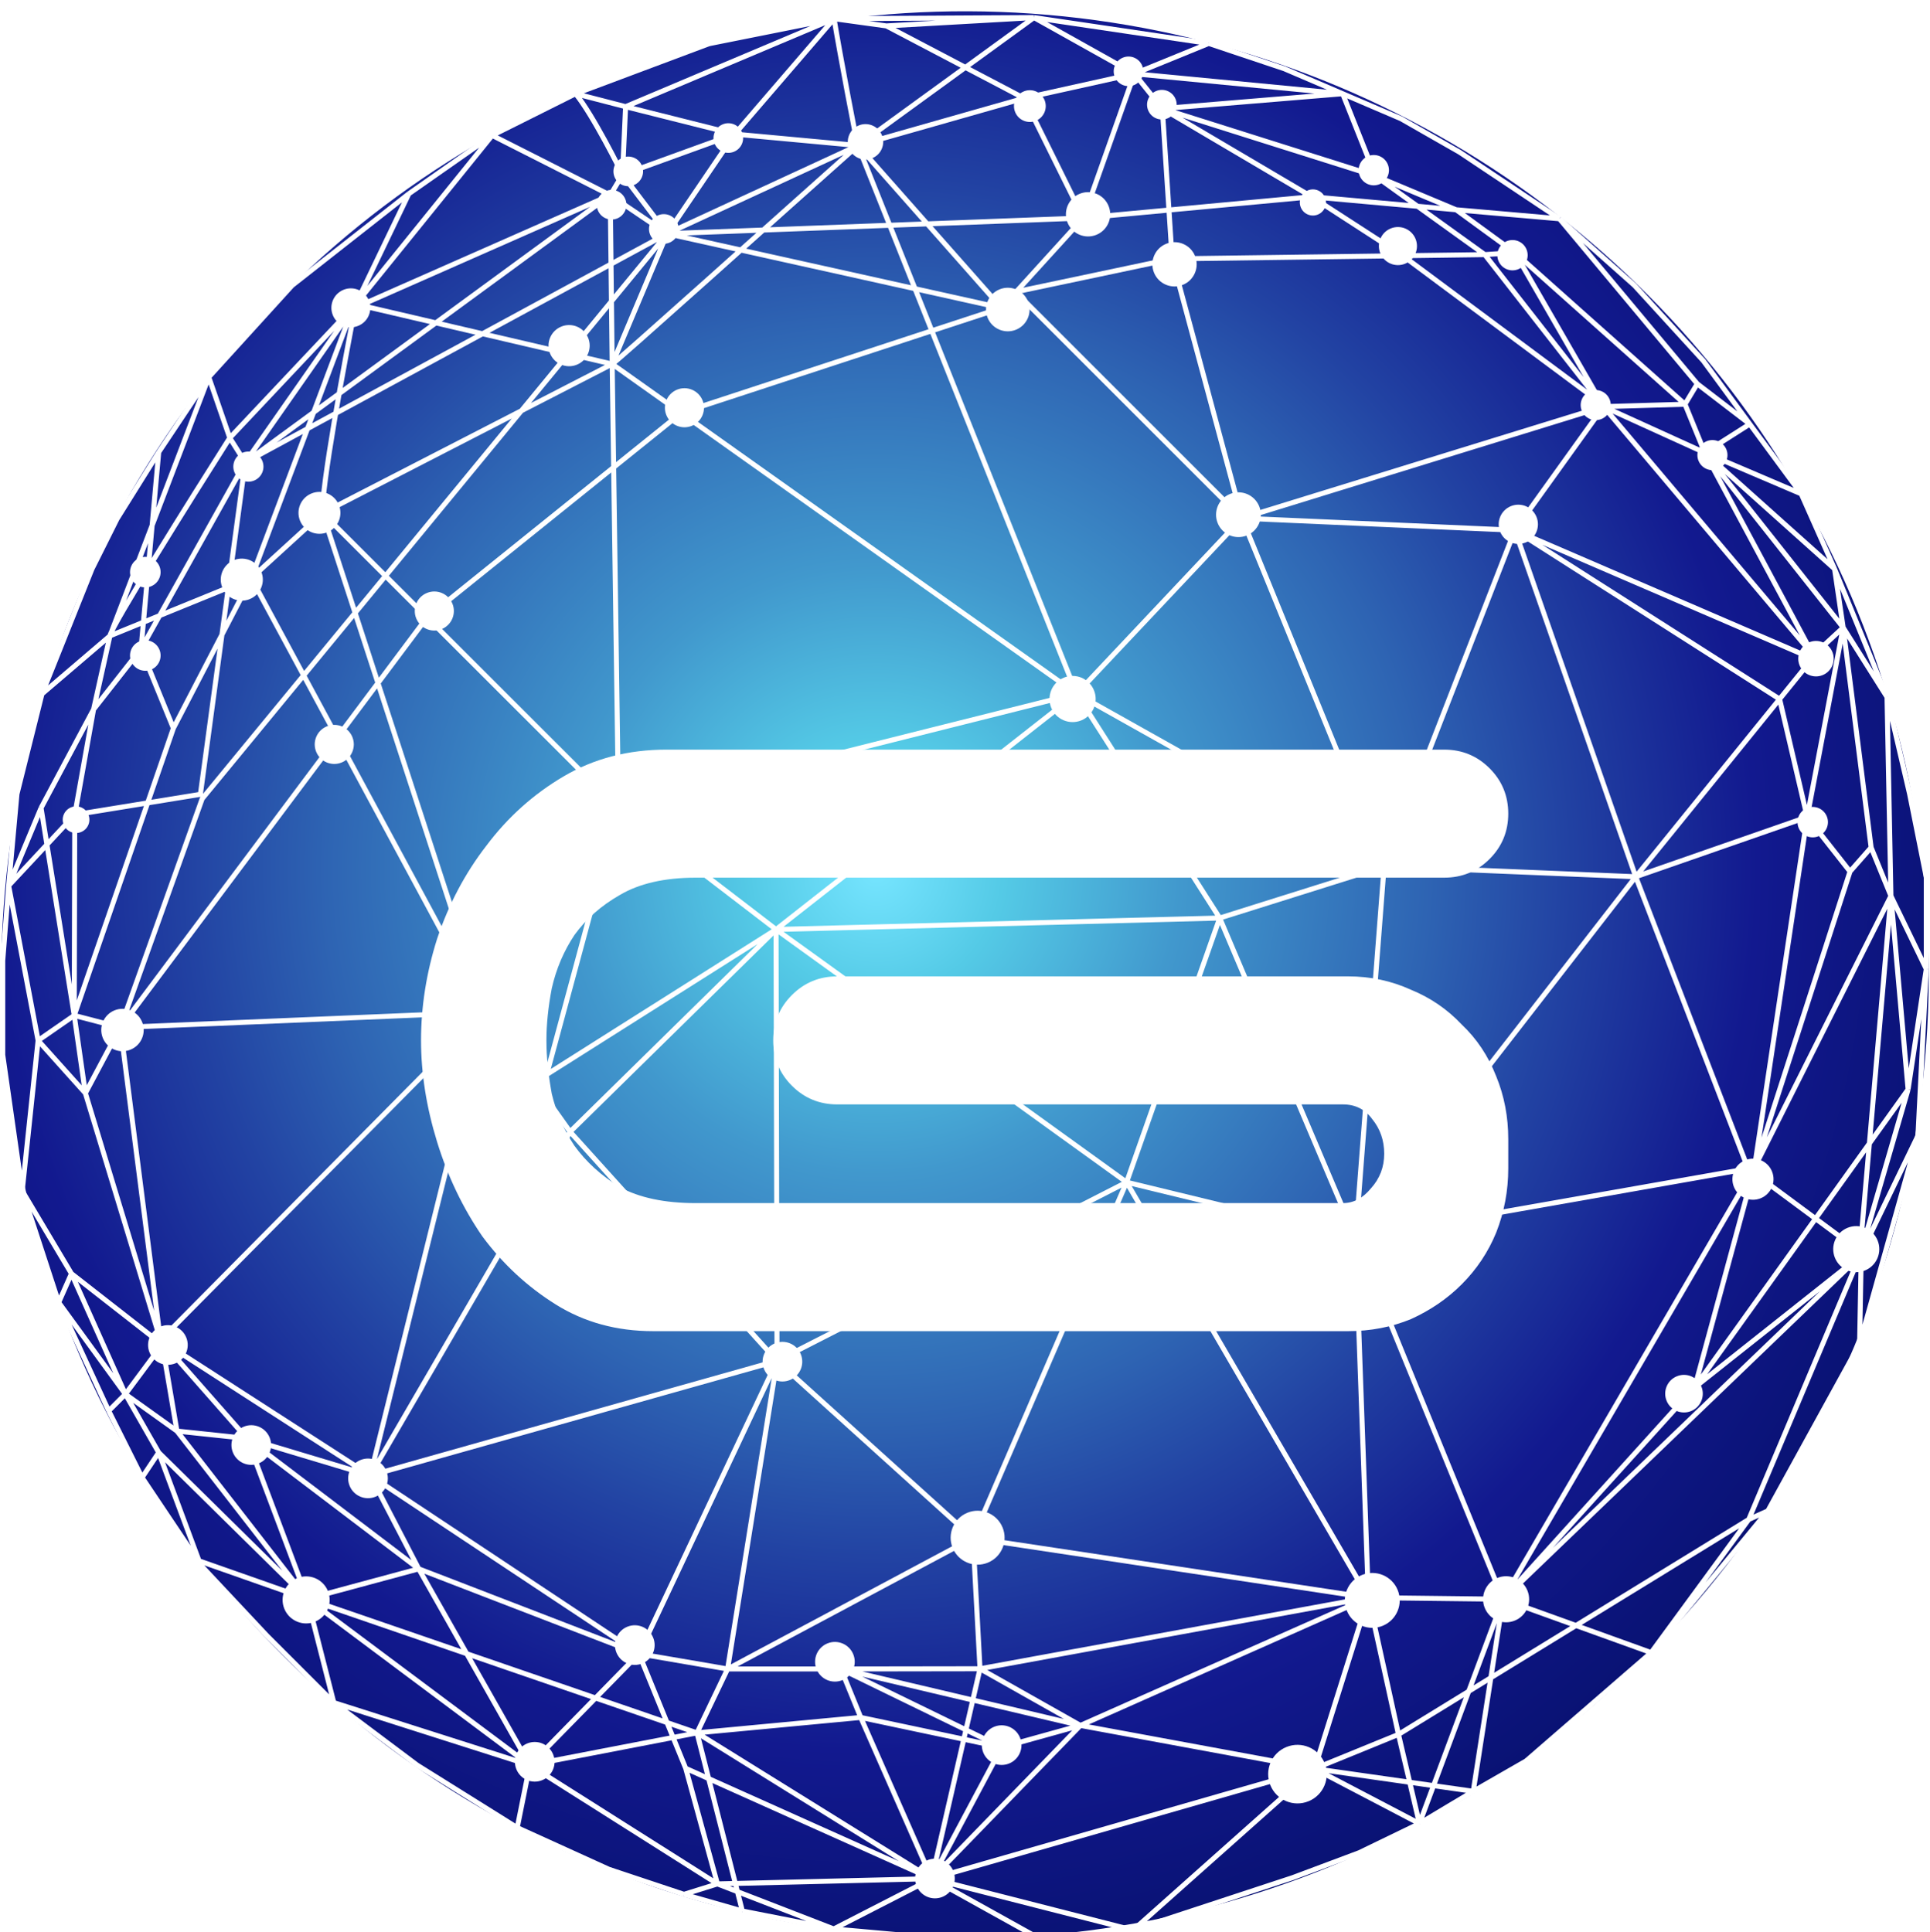
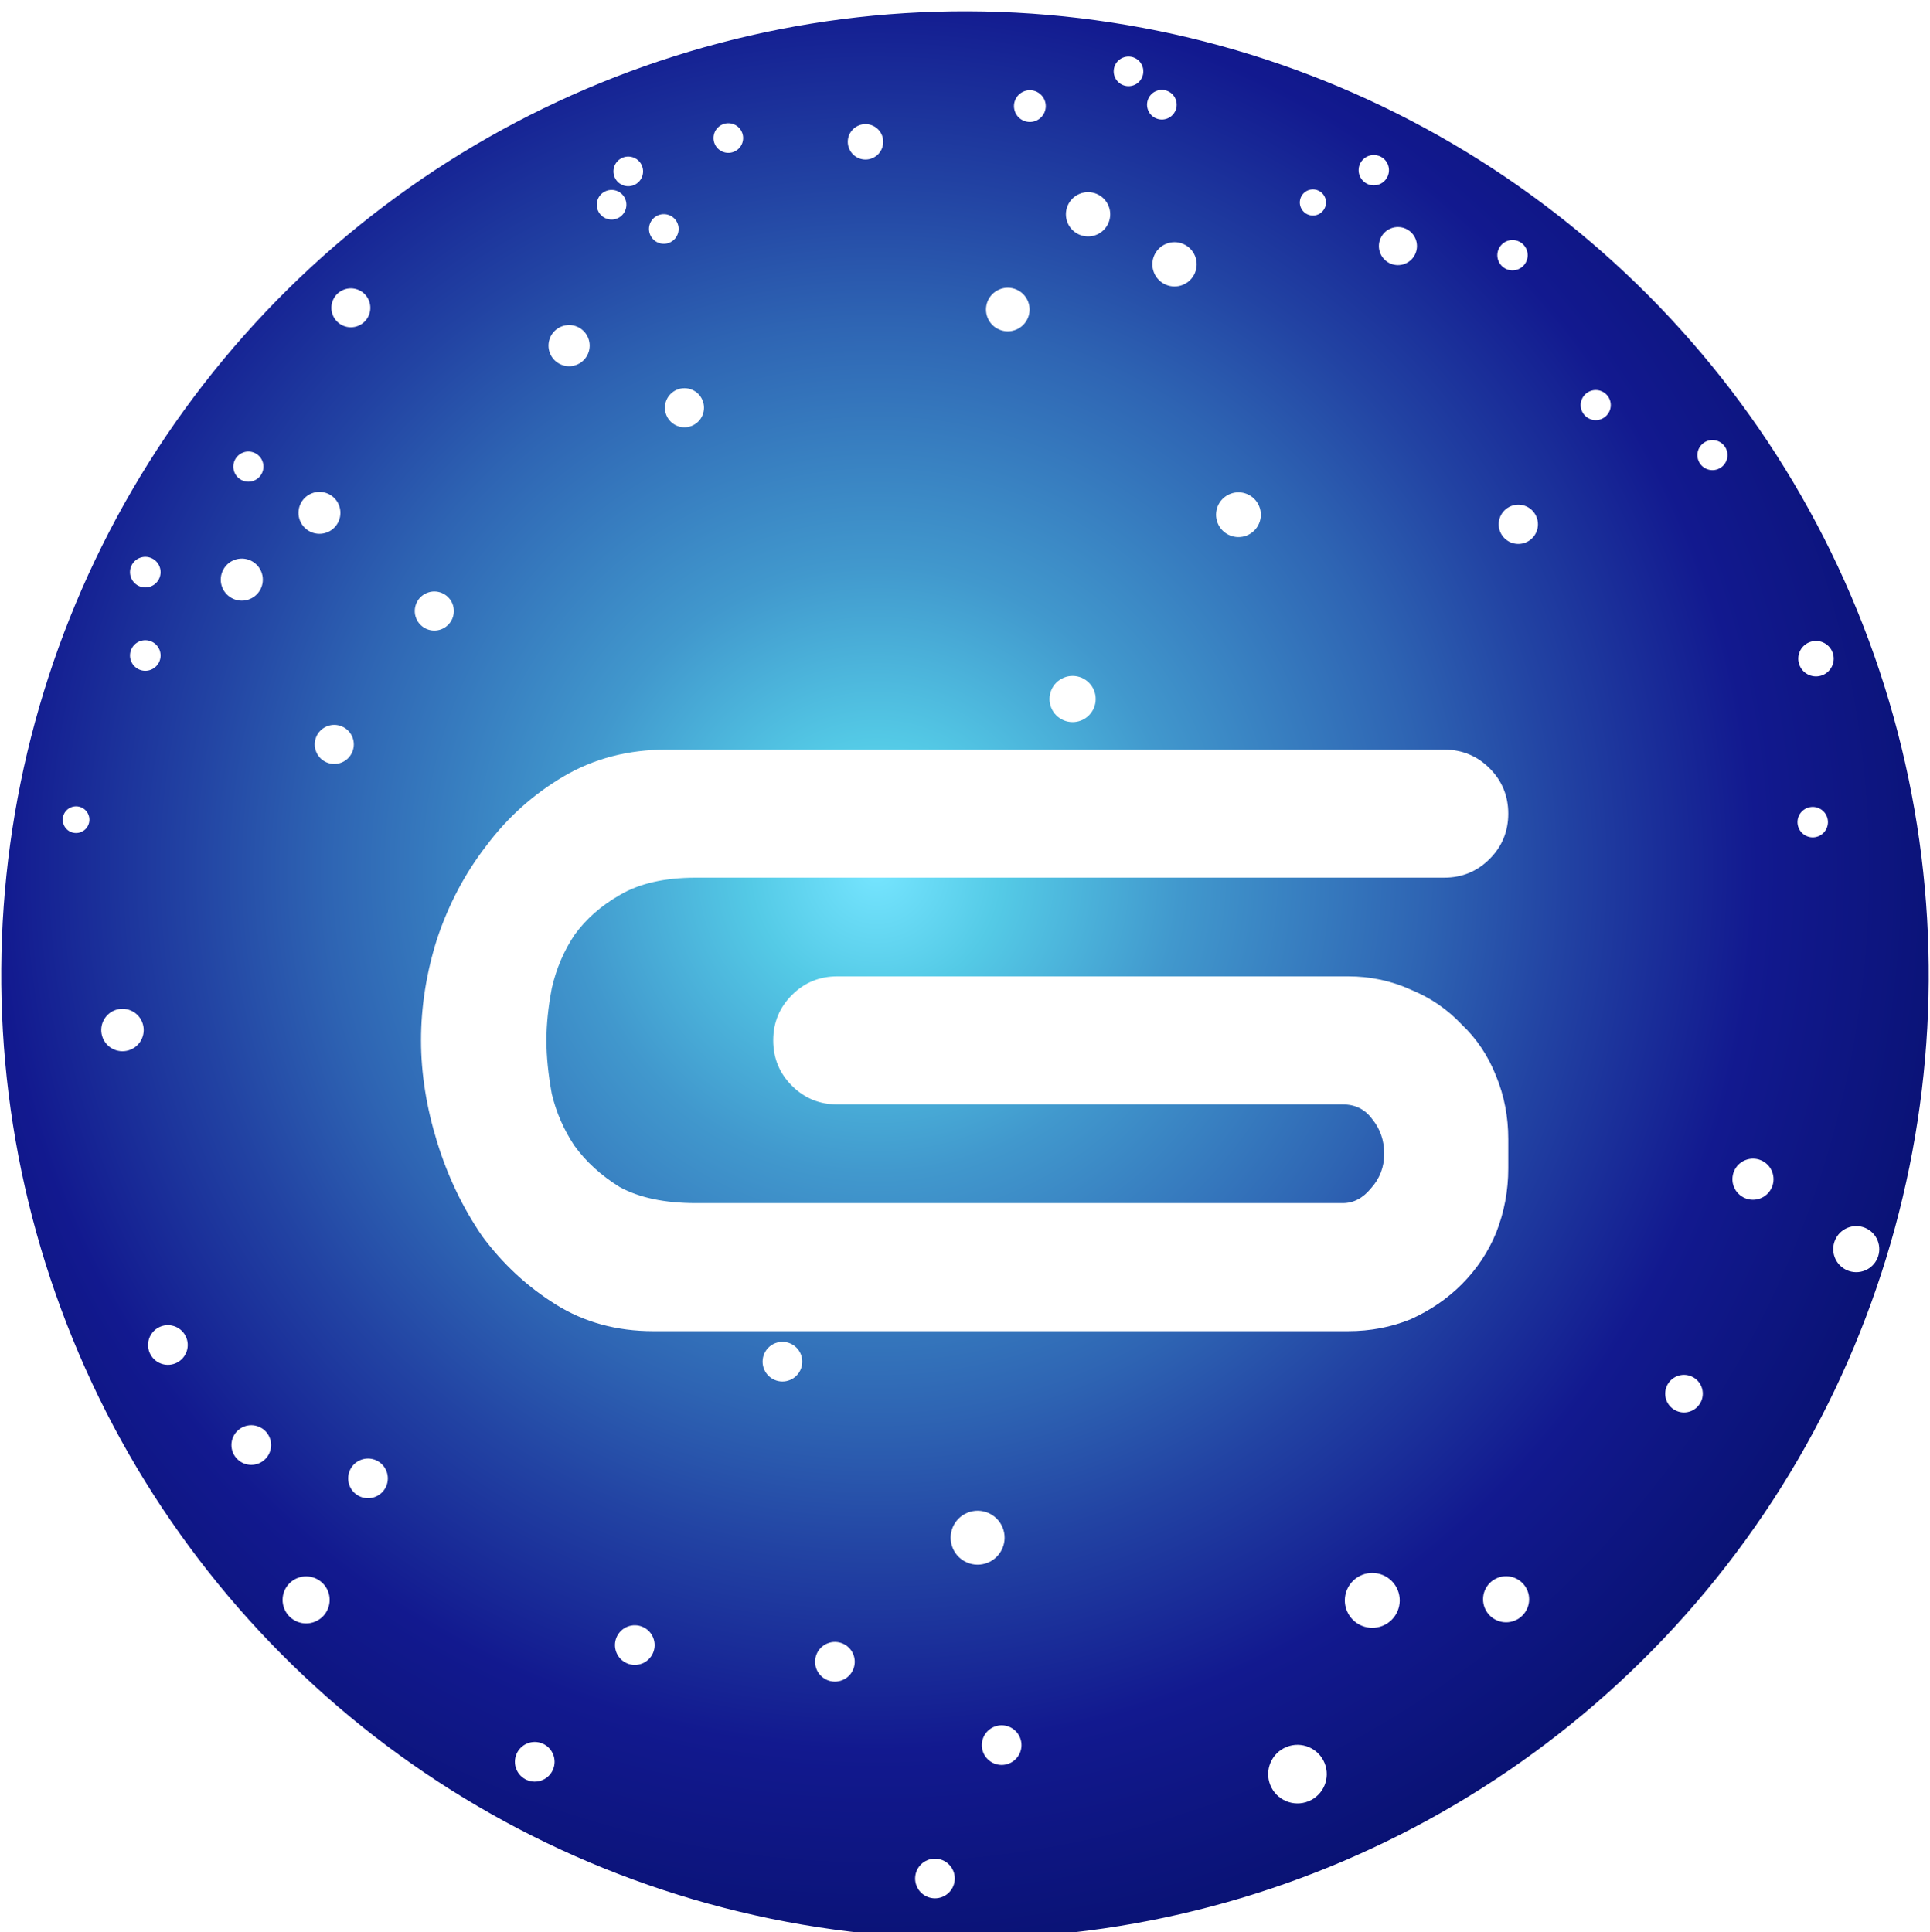
<svg xmlns="http://www.w3.org/2000/svg" width="768" height="769" viewBox="0 0 768 769" fill="none">
  <g clip-path="url(#clip0)">
    <g filter="url(#filter0_d)">
      <circle cx="384" cy="384" r="383.499" transform="rotate(-22.208 384 384)" fill="url(#paint0_radial)" />
-       <path d="M243.602 140.887C245.008 140.313 308.79 82.902 341.384 53.909M243.602 140.887L265.478 88.99M243.602 140.887L242.825 73.686M243.602 140.887L271.048 160.373M243.602 140.887L246.129 317.859M243.602 140.887L128.375 200.204M243.602 140.887L141.595 117.058M428.405 272.089L494.223 202.253M428.405 272.089L341.384 53.909M428.405 272.089L271.048 160.373M428.405 272.089L246.129 317.859M428.405 272.089L308.815 365.925M428.405 272.089L485.359 361.369M428.405 272.089L550.784 340.798M494.223 202.253L638.091 157.841M494.223 202.253L466.433 99.021M494.223 202.253L404.134 112.178L466.433 99.021M494.223 202.253L550.784 340.798M494.223 202.253L602.805 207.029M638.091 157.841L678.385 176.173M638.091 157.841L670.51 156.882M638.091 157.841L721.54 256.764M638.091 157.841L602.812 96.541M638.091 157.841L636.879 156.29M638.091 157.841L602.805 207.029M678.385 176.173L670.51 156.882M678.385 176.173L721.54 256.764M678.385 176.173L730.026 222.412M678.385 176.173L716.755 192.552M678.385 176.173L696.288 164.773M678.385 176.173L733.453 245.763M670.51 156.882L602.812 96.541M670.51 156.882L675.392 148.751M590.834 97.339L558.204 97.78M590.834 97.339L547.286 66.013M590.834 97.339L602.812 96.541M590.834 97.339L636.879 156.29M466.433 99.021L462.531 39.233M466.433 99.021L558.204 97.78M462.531 39.233L451.421 25.355M462.531 39.233L521.963 74.305M462.531 39.233L534.279 33.3M462.531 39.233L547.286 66.013M431.086 82.761L521.963 74.305M431.086 82.761L398.535 118.556M431.086 82.761L407.524 35.092M431.086 82.761L451.421 25.355M431.086 82.761L265.478 88.99M521.963 74.305L558.204 97.78M521.963 74.305L579.443 79.483M558.204 97.78L636.879 156.29M398.535 118.556L341.384 53.909M398.535 118.556L265.478 88.99M398.535 118.556L271.048 160.373M341.384 53.909L407.524 35.092M341.384 53.909L265.478 88.99M341.384 53.909L292.365 49.369M341.384 53.909C340.811 52.506 334.217 17.497 331.896 3.44M341.384 53.909L411.452 2.993M407.524 35.092L451.421 25.355M407.524 35.092L352.714 6.317M451.421 25.355L411.452 2.993M451.421 25.355L480.991 13.283M451.421 25.355L534.279 33.3M265.478 88.99L292.365 49.369M265.478 88.99L247.708 65.554M265.478 88.99L242.825 73.686M265.478 88.99L97.585 180.038M265.478 88.99L80.456 313.884L47.902 404.923M242.825 73.686L247.708 65.554M242.825 73.686L195.869 49.888M242.825 73.686L140.301 118.911M242.825 73.686L97.585 180.038M247.708 65.554L292.365 49.369M247.708 65.554L248.946 38.45M247.708 65.554C247.135 64.151 235.795 41.457 229.047 33.3M292.365 49.369L331.896 3.44M292.365 49.369L248.946 38.45M331.896 3.44L411.452 2.993M331.896 3.44L352.714 6.317M331.896 3.44L282.13 13.393L229.047 33.3M331.896 3.44L248.946 38.45M411.452 2.993L352.714 6.317M411.452 2.993L480.991 13.283M480.991 13.283L511.055 23.347L534.279 33.3M534.279 33.3L547.286 66.013M534.279 33.3L557.503 43.253L580.728 56.524L620.541 83.066M547.286 66.013L579.443 79.483M579.443 79.483L602.812 96.541M579.443 79.483L620.541 83.066M675.392 148.751L620.541 83.066M675.392 148.751L696.288 164.773M620.541 83.066L650.4 109.608L677.802 139.583L696.288 164.773M696.288 164.773L716.755 192.552M721.54 256.764L724.518 254.014M733.453 245.763L730.026 222.412M733.453 245.763L724.518 254.014M733.453 245.763L744.579 333.291M733.453 245.763L750.898 273.423M733.453 245.763L719.127 321.176M730.026 222.412L716.755 192.552M730.026 222.412L750.898 273.423M248.946 38.45L229.047 33.3M229.047 33.3L195.869 49.888M271.048 160.373L169.935 241.73M128.375 200.204C127.751 190.638 136.929 140.788 141.595 117.058M128.375 200.204L99.991 226.114M128.375 200.204L169.935 241.73M128.375 200.204L193.069 398.855M246.129 317.859L169.935 241.73M246.129 317.859L193.069 398.855M246.129 317.859L217.544 423.646M246.129 317.859L308.815 365.925M141.595 117.058L195.869 49.888M141.595 117.058L140.301 118.911M141.595 117.058L162.692 73.113M141.595 117.058L91.429 170.275M195.869 49.888L162.692 73.113M97.585 180.038L140.301 118.911M97.585 180.038L91.429 170.275M97.585 180.038L56.114 254.257M97.585 180.038L79.74 312.131L29.745 320.265M140.301 118.911L99.991 226.114M162.692 73.113L116.243 109.608L83.065 146.103M83.065 146.103L43.745 249.077M83.065 146.103L91.429 170.275M83.065 146.103L63.158 175.963M43.745 249.077C44.006 245.697 75.643 195.134 91.429 170.275M43.745 249.077L99.991 226.114M43.745 249.077L16.71 272.178M43.745 249.077L37.234 278.333M56.114 254.257L63.158 175.963M56.114 254.257L69.001 285.825M56.114 254.257L37.234 278.333M63.158 175.963L46.569 202.505L36.616 222.412L16.71 272.178M69.001 285.825L99.991 226.114M69.001 285.825L29.544 400.142M99.991 226.114L193.069 398.855M169.935 241.73L47.902 404.923M193.069 398.855L63.843 529.361M193.069 398.855L47.902 404.923M193.069 398.855L147.359 583.244M193.069 398.855L217.544 423.646M193.069 398.855L226.852 446.444M16.71 272.178L6.756 311.991L3.439 348.486M3.439 348.486L16.335 317.555M3.439 348.486L29.745 320.265M3.439 348.486L15.157 410.107M3.439 348.486L1.096 378.346L1.096 415.848L8.839 469.975M16.335 317.555L37.234 278.333M16.335 317.555L29.544 400.142M37.234 278.333L29.745 320.265M29.745 320.265L29.544 400.142M29.544 400.142L47.902 404.923M29.544 400.142L15.157 410.107M29.544 400.142L33.969 431.072M47.902 404.923L33.969 431.072M47.902 404.923L63.843 529.361M15.157 410.107L33.969 431.072M15.157 410.107L8.839 469.975M33.969 431.072L63.843 529.361M8.839 469.975L23.345 514.374M8.839 469.975L28.431 502.897M63.843 529.361L98.277 568.5M63.843 529.361L147.359 583.244M28.431 502.897L64.559 531.115M28.431 502.897L23.345 514.374M28.431 502.897L49.887 550.869M64.559 531.115L70.415 565.552M64.559 531.115L49.887 550.869M23.345 514.374L49.887 550.869M23.345 514.374L43.252 557.504M70.415 565.552L49.887 550.869M70.415 565.552L122.293 632.352M70.415 565.552L98.277 568.5M49.887 550.869L63.158 574.093M49.887 550.869L43.252 557.504M63.158 574.093L122.293 632.352M63.158 574.093L79.2 617.208L122.293 632.352M63.158 574.093L56.523 584.046M122.293 632.352L98.277 568.5M122.293 632.352L166.626 620.391M122.293 632.352L210.822 698.511M122.293 632.352L277.352 685.672M122.293 632.352L132.831 673.626M98.277 568.5L147.359 583.244M98.277 568.5L166.626 620.391M147.359 583.244L166.626 620.391M147.359 583.244L226.852 446.444M147.359 583.244L309.194 537.635M147.359 583.244L254.245 654.185M166.626 620.391L254.245 654.185M166.626 620.391L210.822 698.511M56.523 584.046L79.916 618.962L106.289 647.084L132.831 673.626M56.523 584.046L43.252 557.504M217.544 423.646L308.815 365.925M308.815 365.925L226.852 446.444M308.815 365.925L309.194 537.635M308.815 365.925L448.312 466.518M308.815 365.925L485.359 361.369M226.852 446.444L309.194 537.635M309.194 537.635L448.312 466.518M309.194 537.635L387.177 608.1M309.194 537.635L254.245 654.185M309.194 537.635L289.527 660.242M448.312 466.518L485.359 361.369M448.312 466.518L539.382 488.674M448.312 466.518L387.177 608.1M448.312 466.518L544.516 631.845M485.359 361.369L550.784 340.798M485.359 361.369L539.382 488.674M550.784 340.798L602.805 207.029M550.784 340.798L650.903 344.936M550.784 340.798L539.382 488.674M602.805 207.029L719.782 257.482M602.805 207.029L650.903 344.936M602.805 207.029L708.159 274.219M650.903 344.936L708.159 274.219M650.903 344.936L719.127 321.176M650.903 344.936L539.382 488.674M650.903 344.936L695.621 461.13M724.518 254.014L708.159 274.219M708.159 274.219L719.127 321.176M719.127 321.176L698.157 460.683M719.127 321.176L736.181 342.858M698.157 460.683L598.091 632.48M698.157 460.683L695.621 461.13M698.157 460.683L674.39 548.134M698.157 460.683L752.455 352.582M698.157 460.683L736.181 342.858M539.382 488.674L544.516 631.845M539.382 488.674L598.091 632.48M539.382 488.674L695.621 461.13M387.177 608.1L289.527 660.242M387.177 608.1L389.972 660.155M387.177 608.1L544.516 631.845M254.245 654.185L289.527 660.242M254.245 654.185L210.822 698.511M254.245 654.185L272.86 699.782M289.527 660.242L334.64 660.239M289.527 660.242L277.352 685.672M210.822 698.511L205.822 723.392M210.822 698.511L132.831 673.626M210.822 698.511L277.352 685.672M210.822 698.511L285.486 745.778M132.831 673.626L166.009 698.511L205.822 723.392M205.822 723.392L242.317 739.981L272.177 749.934M277.352 685.672L342.515 679.53M277.352 685.672L370.763 743.7M277.352 685.672L295.401 756.569M389.972 660.155L334.64 660.239M389.972 660.155L370.763 743.7M389.972 660.155L429.941 682.713M389.972 660.155L544.516 631.845M334.64 660.239L342.515 679.53M334.64 660.239L398.628 691.404M334.64 660.239L429.941 682.713M342.515 679.53L370.763 743.7M342.515 679.53L398.628 691.404M370.763 743.7L272.86 699.782M370.763 743.7L398.628 691.404M370.763 743.7L285.486 745.778M370.763 743.7L331.769 763.712M370.763 743.7L413.205 767.294M370.763 743.7L523.094 699.925M370.763 743.7L429.941 682.713M370.763 743.7L450.897 764.182M272.86 699.782L285.486 745.778M398.628 691.404L429.941 682.713M285.486 745.778L272.177 749.934M285.486 745.778L331.769 763.712M272.177 749.934L295.401 756.569M295.401 756.569L331.769 763.712M331.769 763.712L371.709 767.294L413.205 767.294M413.205 767.294L450.897 764.182M544.516 631.845L523.094 699.925M544.516 631.845L556.49 686.291M544.516 631.845L429.941 682.713M544.516 631.845L598.091 632.48M429.941 682.713L523.094 699.925M523.094 699.925L556.49 686.291M523.094 699.925L564.82 721.765M523.094 699.925L450.897 764.182M523.094 699.925L586.238 708.929M556.49 686.291L564.82 721.765M556.49 686.291L695.869 600.746M564.82 721.765L586.238 708.929M564.82 721.765L598.091 632.48M564.82 721.765L540.914 733.345L514.372 743.298L450.897 764.182M598.091 632.48L586.238 708.929M598.091 632.48L657.036 653.719M598.091 632.48L674.39 548.134M598.091 632.48L739.967 496.131M586.238 708.929L607.27 696.85L657.036 653.719M657.036 653.719L695.869 600.746M657.036 653.719L703.484 597.317M695.869 600.746L739.967 496.131M695.869 600.746L703.484 597.317M740.663 494.48L695.621 461.13M740.663 494.48L739.967 496.131M740.663 494.48L739.98 530.962M739.967 496.131L674.39 548.134M739.967 496.131L752.455 352.582M739.967 496.131L763.204 448.019M739.967 496.131L759.285 429.589M674.39 548.134L759.285 429.589M739.98 530.962L703.484 597.317M739.98 530.962L763.204 448.019M736.181 342.858L744.579 333.291M744.579 333.291L752.455 352.582M752.455 352.582L766.522 381.664M752.455 352.582L750.898 273.423M752.455 352.582L759.285 429.589M750.898 273.423L759.886 311.991L766.522 345.168L766.522 381.664M766.522 381.664L759.285 429.589M766.522 381.664L763.204 448.019" stroke="url(#paint1_radial)" stroke-width="1.991" />
      <path fill-rule="evenodd" clip-rule="evenodd" d="M451.299 29.857C454.314 28.626 455.76 25.184 454.529 22.169C453.298 19.154 449.856 17.707 446.841 18.938C443.826 20.169 442.38 23.611 443.611 26.626C444.842 29.641 448.284 31.087 451.299 29.857ZM295.277 48.711C296.508 51.726 295.062 55.168 292.047 56.399C289.032 57.63 285.59 56.183 284.359 53.168C283.128 50.153 284.574 46.711 287.589 45.481C290.604 44.25 294.046 45.696 295.277 48.711ZM350.934 49.779C352.406 53.384 350.676 57.5 347.071 58.972C343.466 60.444 339.351 58.714 337.879 55.109C336.407 51.504 338.136 47.388 341.741 45.917C345.347 44.445 349.462 46.174 350.934 49.779ZM559.137 100.95C563.01 99.368 564.868 94.946 563.287 91.073C561.706 87.199 557.284 85.341 553.41 86.922C549.537 88.504 547.678 92.926 549.26 96.799C550.841 100.673 555.263 102.531 559.137 100.95ZM409.058 115.916C410.868 120.351 408.741 125.413 404.306 127.223C399.872 129.033 394.81 126.906 393 122.472C391.19 118.038 393.317 112.976 397.751 111.165C402.185 109.355 407.247 111.482 409.058 115.916ZM747.15 489.683C749.064 494.372 746.815 499.724 742.127 501.638C737.438 503.552 732.086 501.303 730.172 496.615C728.258 491.926 730.507 486.574 735.195 484.66C739.884 482.746 745.236 484.995 747.15 489.683ZM550.196 643.062C555.782 640.781 558.462 634.404 556.181 628.817C553.901 623.231 547.523 620.551 541.937 622.832C536.35 625.112 533.67 631.49 535.951 637.076C538.232 642.662 544.609 645.342 550.196 643.062ZM602.781 640.983C607.47 639.069 609.719 633.717 607.805 629.029C605.891 624.341 600.539 622.092 595.85 624.006C591.162 625.92 588.913 631.272 590.827 635.96C592.741 640.648 598.093 642.897 602.781 640.983ZM520.705 712.885C526.665 710.451 529.524 703.647 527.091 697.687C524.657 691.727 517.853 688.868 511.893 691.301C505.933 693.734 503.074 700.539 505.507 706.499C507.94 712.459 514.745 715.318 520.705 712.885ZM430.29 282.706C434.987 280.789 437.24 275.426 435.323 270.729C433.405 266.032 428.042 263.778 423.345 265.696C418.648 267.614 416.395 272.976 418.312 277.673C420.23 282.371 425.592 284.624 430.29 282.706ZM234.043 130.464C232.333 126.274 227.55 124.264 223.36 125.975C219.171 127.685 217.161 132.468 218.871 136.658C220.582 140.847 225.364 142.857 229.554 141.147C233.744 139.436 235.753 134.653 234.043 130.464ZM729.164 255.483C730.637 259.09 728.906 263.208 725.299 264.68C721.692 266.153 717.575 264.423 716.102 260.816C714.63 257.209 716.36 253.091 719.967 251.618C723.574 250.146 727.692 251.876 729.164 255.483ZM683.691 182.675C686.753 181.425 688.221 177.93 686.971 174.869C685.722 171.808 682.227 170.339 679.166 171.589C676.104 172.839 674.636 176.333 675.886 179.395C677.135 182.456 680.63 183.924 683.691 182.675ZM640.523 154.962C641.772 158.024 640.304 161.518 637.243 162.768C634.182 164.018 630.687 162.549 629.437 159.488C628.187 156.427 629.656 152.932 632.717 151.682C635.778 150.433 639.273 151.901 640.523 154.962ZM607.132 211.904C611.126 210.274 613.041 205.714 611.411 201.721C609.781 197.727 605.222 195.812 601.228 197.442C597.234 199.072 595.319 203.631 596.949 207.625C598.579 211.619 603.139 213.534 607.132 211.904ZM266.376 92.585C269.391 91.355 270.838 87.913 269.607 84.898C268.376 81.883 264.934 80.436 261.919 81.667C258.904 82.898 257.458 86.34 258.688 89.355C259.919 92.37 263.361 93.816 266.376 92.585ZM255.462 61.982C256.693 64.997 255.247 68.439 252.232 69.67C249.217 70.901 245.775 69.454 244.544 66.439C243.313 63.424 244.759 59.982 247.774 58.752C250.789 57.521 254.231 58.967 255.462 61.982ZM245.596 82.941C248.611 81.71 250.058 78.268 248.827 75.253C247.596 72.238 244.154 70.792 241.139 72.022C238.124 73.253 236.678 76.695 237.908 79.71C239.139 82.725 242.581 84.172 245.596 82.941ZM527.257 74.612C528.343 77.272 527.067 80.31 524.406 81.396C521.746 82.482 518.708 81.206 517.622 78.545C516.536 75.885 517.812 72.847 520.473 71.761C523.133 70.675 526.171 71.951 527.257 74.612ZM548.948 69.317C552.034 68.057 553.514 64.534 552.255 61.449C550.995 58.363 547.472 56.883 544.386 58.142C541.3 59.402 539.82 62.925 541.08 66.011C542.34 69.097 545.862 70.577 548.948 69.317ZM607.454 95.288C608.714 98.374 607.234 101.897 604.148 103.156C601.062 104.416 597.539 102.936 596.279 99.85C595.02 96.764 596.5 93.242 599.586 91.982C602.672 90.722 606.194 92.202 607.454 95.288ZM464.57 43.128C467.585 41.897 469.031 38.456 467.8 35.441C466.569 32.425 463.127 30.979 460.112 32.21C457.097 33.441 455.651 36.883 456.882 39.898C458.113 42.913 461.555 44.359 464.57 43.128ZM475.539 97.863C477.379 102.371 475.217 107.517 470.709 109.358C466.201 111.198 461.055 109.035 459.215 104.528C457.374 100.02 459.537 94.874 464.045 93.033C468.553 91.193 473.699 93.355 475.539 97.863ZM436.302 89.451C440.81 87.611 442.972 82.465 441.132 77.957C439.292 73.449 434.145 71.287 429.638 73.127C425.13 74.967 422.967 80.113 424.808 84.621C426.648 89.129 431.794 91.291 436.302 89.451ZM415.664 35.834C416.983 39.066 415.433 42.757 412.2 44.076C408.968 45.396 405.278 43.845 403.958 40.613C402.639 37.38 404.189 33.69 407.422 32.371C410.654 31.051 414.344 32.602 415.664 35.834ZM142.546 125.684C146.508 124.066 148.409 119.543 146.791 115.581C145.174 111.618 140.65 109.717 136.688 111.335C132.726 112.953 130.825 117.476 132.443 121.438C134.06 125.401 138.584 127.302 142.546 125.684ZM104.395 179.449C105.647 182.515 104.176 186.015 101.11 187.267C98.044 188.519 94.544 187.048 93.292 183.982C92.04 180.916 93.511 177.416 96.577 176.164C99.643 174.912 103.143 176.383 104.395 179.449ZM99.381 234.439C103.661 232.691 105.714 227.805 103.967 223.525C102.22 219.245 97.333 217.192 93.053 218.939C88.773 220.687 86.72 225.573 88.467 229.853C90.215 234.133 95.101 236.186 99.381 234.439ZM63.455 254.587C64.725 257.698 63.233 261.25 60.121 262.52C57.01 263.791 53.458 262.298 52.188 259.187C50.917 256.075 52.41 252.523 55.521 251.253C58.633 249.983 62.185 251.475 63.455 254.587ZM60.121 229.343C63.233 228.073 64.725 224.521 63.455 221.409C62.185 218.298 58.633 216.805 55.521 218.075C52.41 219.346 50.917 222.898 52.188 226.009C53.458 229.12 57.01 230.613 60.121 229.343ZM279.561 155.341C281.184 159.317 279.277 163.856 275.301 165.479C271.325 167.103 266.786 165.195 265.163 161.219C263.539 157.243 265.447 152.704 269.423 151.081C273.399 149.458 277.938 151.365 279.561 155.341ZM175.768 246.384C179.744 244.76 181.651 240.221 180.028 236.246C178.405 232.27 173.866 230.362 169.89 231.985C165.914 233.609 164.007 238.148 165.63 242.124C167.253 246.1 171.792 248.007 175.768 246.384ZM140.215 289.329C141.838 293.305 139.931 297.844 135.955 299.468C131.979 301.091 127.44 299.183 125.817 295.207C124.194 291.232 126.101 286.693 130.077 285.069C134.053 283.446 138.592 285.354 140.215 289.329ZM32.272 327.144C34.986 326.036 36.288 322.937 35.18 320.222C34.072 317.508 30.973 316.206 28.259 317.314C25.544 318.422 24.242 321.521 25.35 324.235C26.458 326.95 29.557 328.252 32.272 327.144ZM254.26 316.386C255.999 320.647 253.955 325.51 249.695 327.25C245.434 328.989 240.57 326.945 238.831 322.685C237.092 318.424 239.135 313.561 243.396 311.821C247.656 310.082 252.52 312.126 254.26 316.386ZM51.931 413.761C56.248 411.998 58.32 407.069 56.557 402.751C54.794 398.434 49.865 396.362 45.547 398.125C41.23 399.888 39.158 404.817 40.921 409.135C42.684 413.452 47.613 415.523 51.931 413.761ZM318.653 534.951C320.301 538.986 318.365 543.593 314.329 545.24C310.294 546.888 305.687 544.952 304.04 540.917C302.392 536.881 304.328 532.274 308.363 530.627C312.399 528.979 317.006 530.915 318.653 534.951ZM335.214 664.678C339.25 663.031 341.186 658.424 339.538 654.389C337.891 650.353 333.284 648.417 329.248 650.065C325.213 651.712 323.277 656.319 324.925 660.355C326.572 664.39 331.179 666.326 335.214 664.678ZM405.893 687.566C407.54 691.602 405.605 696.208 401.569 697.856C397.534 699.503 392.927 697.568 391.279 693.532C389.632 689.497 391.568 684.89 395.603 683.242C399.639 681.595 404.246 683.531 405.893 687.566ZM375.027 750.94C379.063 749.293 380.999 744.686 379.351 740.65C377.704 736.615 373.097 734.679 369.061 736.326C365.026 737.974 363.09 742.581 364.738 746.616C366.385 750.652 370.992 752.587 375.027 750.94ZM259.912 647.753C261.559 651.789 259.623 656.395 255.588 658.043C251.553 659.69 246.946 657.755 245.298 653.719C243.651 649.684 245.587 645.077 249.622 643.429C253.657 641.782 258.264 643.718 259.912 647.753ZM215.775 704.491C219.811 702.844 221.747 698.237 220.099 694.202C218.452 690.166 213.845 688.23 209.809 689.878C205.774 691.525 203.838 696.132 205.486 700.168C207.133 704.203 211.74 706.139 215.775 704.491ZM153.744 581.398C155.392 585.434 153.456 590.04 149.42 591.688C145.385 593.335 140.778 591.4 139.131 587.364C137.483 583.329 139.419 578.722 143.454 577.074C147.49 575.427 152.097 577.363 153.744 581.398ZM69.794 538.604C73.83 536.956 75.765 532.35 74.118 528.314C72.471 524.279 67.864 522.343 63.828 523.99C59.793 525.638 57.857 530.245 59.504 534.28C61.152 538.316 65.759 540.251 69.794 538.604ZM107.295 568.128C108.943 572.163 107.007 576.77 102.972 578.417C98.936 580.065 94.329 578.129 92.682 574.094C91.034 570.058 92.97 565.451 97.006 563.804C101.041 562.156 105.648 564.092 107.295 568.128ZM130.274 207.835C134.54 206.093 136.586 201.223 134.844 196.957C133.103 192.691 128.233 190.645 123.967 192.386C119.701 194.128 117.654 198.998 119.396 203.264C121.137 207.53 126.008 209.576 130.274 207.835ZM398.96 603.936C401.201 609.425 398.568 615.691 393.079 617.931C387.591 620.172 381.325 617.539 379.084 612.051C376.844 606.562 379.477 600.296 384.965 598.056C390.454 595.815 396.719 598.448 398.96 603.936ZM700.651 472.891C704.833 471.183 706.839 466.409 705.132 462.226C703.424 458.043 698.65 456.037 694.467 457.745C690.284 459.452 688.278 464.227 689.986 468.409C691.693 472.592 696.468 474.598 700.651 472.891ZM726.942 320.916C728.207 324.014 726.721 327.55 723.624 328.814C720.526 330.079 716.99 328.593 715.725 325.496C714.461 322.398 715.947 318.862 719.044 317.597C722.142 316.333 725.678 317.819 726.942 320.916ZM554.006 344.631C557.987 343.005 559.896 338.461 558.271 334.48C556.646 330.5 552.101 328.59 548.121 330.215C544.14 331.84 542.23 336.385 543.855 340.365C545.481 344.346 550.025 346.256 554.006 344.631ZM545.683 482.811C547.245 486.637 545.41 491.004 541.584 492.566C537.758 494.128 533.391 492.292 531.829 488.467C530.267 484.641 532.102 480.274 535.928 478.712C539.754 477.15 544.121 478.985 545.683 482.811ZM672.935 557.596C676.76 556.034 678.596 551.667 677.034 547.841C675.472 544.016 671.104 542.18 667.279 543.742C663.453 545.304 661.618 549.671 663.18 553.497C664.742 557.323 669.109 559.158 672.935 557.596ZM130.486 629.21C132.44 633.998 130.143 639.464 125.355 641.419C120.567 643.374 115.101 641.077 113.146 636.289C111.192 631.501 113.489 626.035 118.277 624.08C123.065 622.125 128.531 624.422 130.486 629.21ZM496.182 209.102C500.738 207.242 502.924 202.04 501.064 197.483C499.204 192.927 494.002 190.741 489.445 192.601C484.889 194.462 482.703 199.663 484.563 204.22C486.423 208.776 491.625 210.962 496.182 209.102Z" fill="white" />
      <g filter="url(#filter1_d)">
        <path d="M307.684 383.526C307.684 376.448 310.161 370.431 315.116 365.477C320.07 360.522 326.086 358.045 333.164 358.045H536.476C545.323 358.045 553.64 359.815 561.425 363.354C569.211 366.539 575.935 371.139 581.597 377.155C587.614 382.818 592.214 389.719 595.399 397.858C598.584 405.644 600.177 413.96 600.177 422.808V434.486C600.177 443.334 598.584 451.827 595.399 459.966C592.214 467.752 587.614 474.653 581.597 480.669C575.935 486.332 569.211 490.932 561.425 494.471C553.64 497.656 545.323 499.249 536.476 499.249H259.908C245.399 499.249 232.481 495.71 221.157 488.632C209.832 481.554 200.1 472.53 191.961 461.559C184.175 450.234 178.159 437.671 173.912 423.869C169.665 410.068 167.542 396.62 167.542 383.526C167.542 370.078 169.665 356.63 173.912 343.182C178.513 329.38 185.06 316.994 193.553 306.023C202.047 294.698 212.31 285.497 224.342 278.419C236.374 271.341 249.999 267.802 265.217 267.802H574.696C581.774 267.802 587.79 270.28 592.745 275.234C597.7 280.189 600.177 286.205 600.177 293.283C600.177 300.361 597.7 306.377 592.745 311.331C587.79 316.286 581.774 318.763 574.696 318.763H276.895C264.509 318.763 254.423 321.063 246.637 325.664C239.205 329.911 233.189 335.219 228.589 341.589C224.342 347.959 221.334 355.037 219.564 362.823C218.149 370.255 217.441 377.155 217.441 383.526C217.441 389.896 218.149 396.973 219.564 404.759C221.334 412.191 224.342 419.092 228.589 425.462C233.189 431.832 239.205 437.317 246.637 441.918C254.423 446.165 264.509 448.288 276.895 448.288H534.353C538.599 448.288 542.315 446.342 545.5 442.449C549.039 438.556 550.809 433.955 550.809 428.647C550.809 423.339 549.216 418.738 546.031 414.845C543.2 410.952 539.307 409.006 534.353 409.006H333.164C326.086 409.006 320.07 406.529 315.116 401.574C310.161 396.62 307.684 390.603 307.684 383.526Z" fill="white" />
      </g>
    </g>
  </g>
  <defs>
    <filter id="filter0_d" x="-120.91" y="-116.306" width="1008.91" height="1008.78" filterUnits="userSpaceOnUse" color-interpolation-filters="sRGB">
      <feFlood flood-opacity="0" result="BackgroundImageFix" />
      <feColorMatrix in="SourceAlpha" type="matrix" values="0 0 0 0 0 0 0 0 0 0 0 0 0 0 0 0 0 0 127 0" result="hardAlpha" />
      <feOffset dy="4" />
      <feGaussianBlur stdDeviation="2" />
      <feComposite in2="hardAlpha" operator="out" />
      <feColorMatrix type="matrix" values="0 0 0 0 0 0 0 0 0 0 0 0 0 0 0 0 0 0 0.25 0" />
      <feBlend mode="normal" in2="BackgroundImageFix" result="effect1_dropShadow" />
      <feBlend mode="normal" in="SourceGraphic" in2="effect1_dropShadow" result="shape" />
    </filter>
    <filter id="filter1_d" x="134.364" y="261.167" width="498.99" height="297.801" filterUnits="userSpaceOnUse" color-interpolation-filters="sRGB">
      <feFlood flood-opacity="0" result="BackgroundImageFix" />
      <feColorMatrix in="SourceAlpha" type="matrix" values="0 0 0 0 0 0 0 0 0 0 0 0 0 0 0 0 0 0 127 0" result="hardAlpha" />
      <feOffset dy="26.542" />
      <feGaussianBlur stdDeviation="16.589" />
      <feColorMatrix type="matrix" values="0 0 0 0 0.003 0 0 0 0 0.419 0 0 0 0 0.654 0 0 0 0.7 0" />
      <feBlend mode="normal" in2="BackgroundImageFix" result="effect1_dropShadow" />
      <feBlend mode="normal" in="SourceGraphic" in2="effect1_dropShadow" result="shape" />
    </filter>
    <radialGradient id="paint0_radial" cx="0" cy="0" r="1" gradientUnits="userSpaceOnUse" gradientTransform="translate(367.041 331.53) rotate(80.656) scale(443.819)">
      <stop stop-color="#76E5FF" />
      <stop offset="0.115" stop-color="#54CAE6" />
      <stop offset="0.276" stop-color="#4198CD" />
      <stop offset="0.498" stop-color="#2E64B3" />
      <stop offset="0.621" stop-color="#2243A3" />
      <stop offset="0.797" stop-color="#12198F" />
      <stop offset="1" stop-color="#091273" />
    </radialGradient>
    <radialGradient id="paint1_radial" cx="0" cy="0" r="1" gradientUnits="userSpaceOnUse" gradientTransform="translate(382.6 385.929) rotate(67.792) scale(379.797 383.499)">
      <stop stop-color="white" />
      <stop offset="1" stop-color="white" />
    </radialGradient>
    <clipPath id="clip0">
      <rect width="768" height="769" fill="white" />
    </clipPath>
  </defs>
</svg>